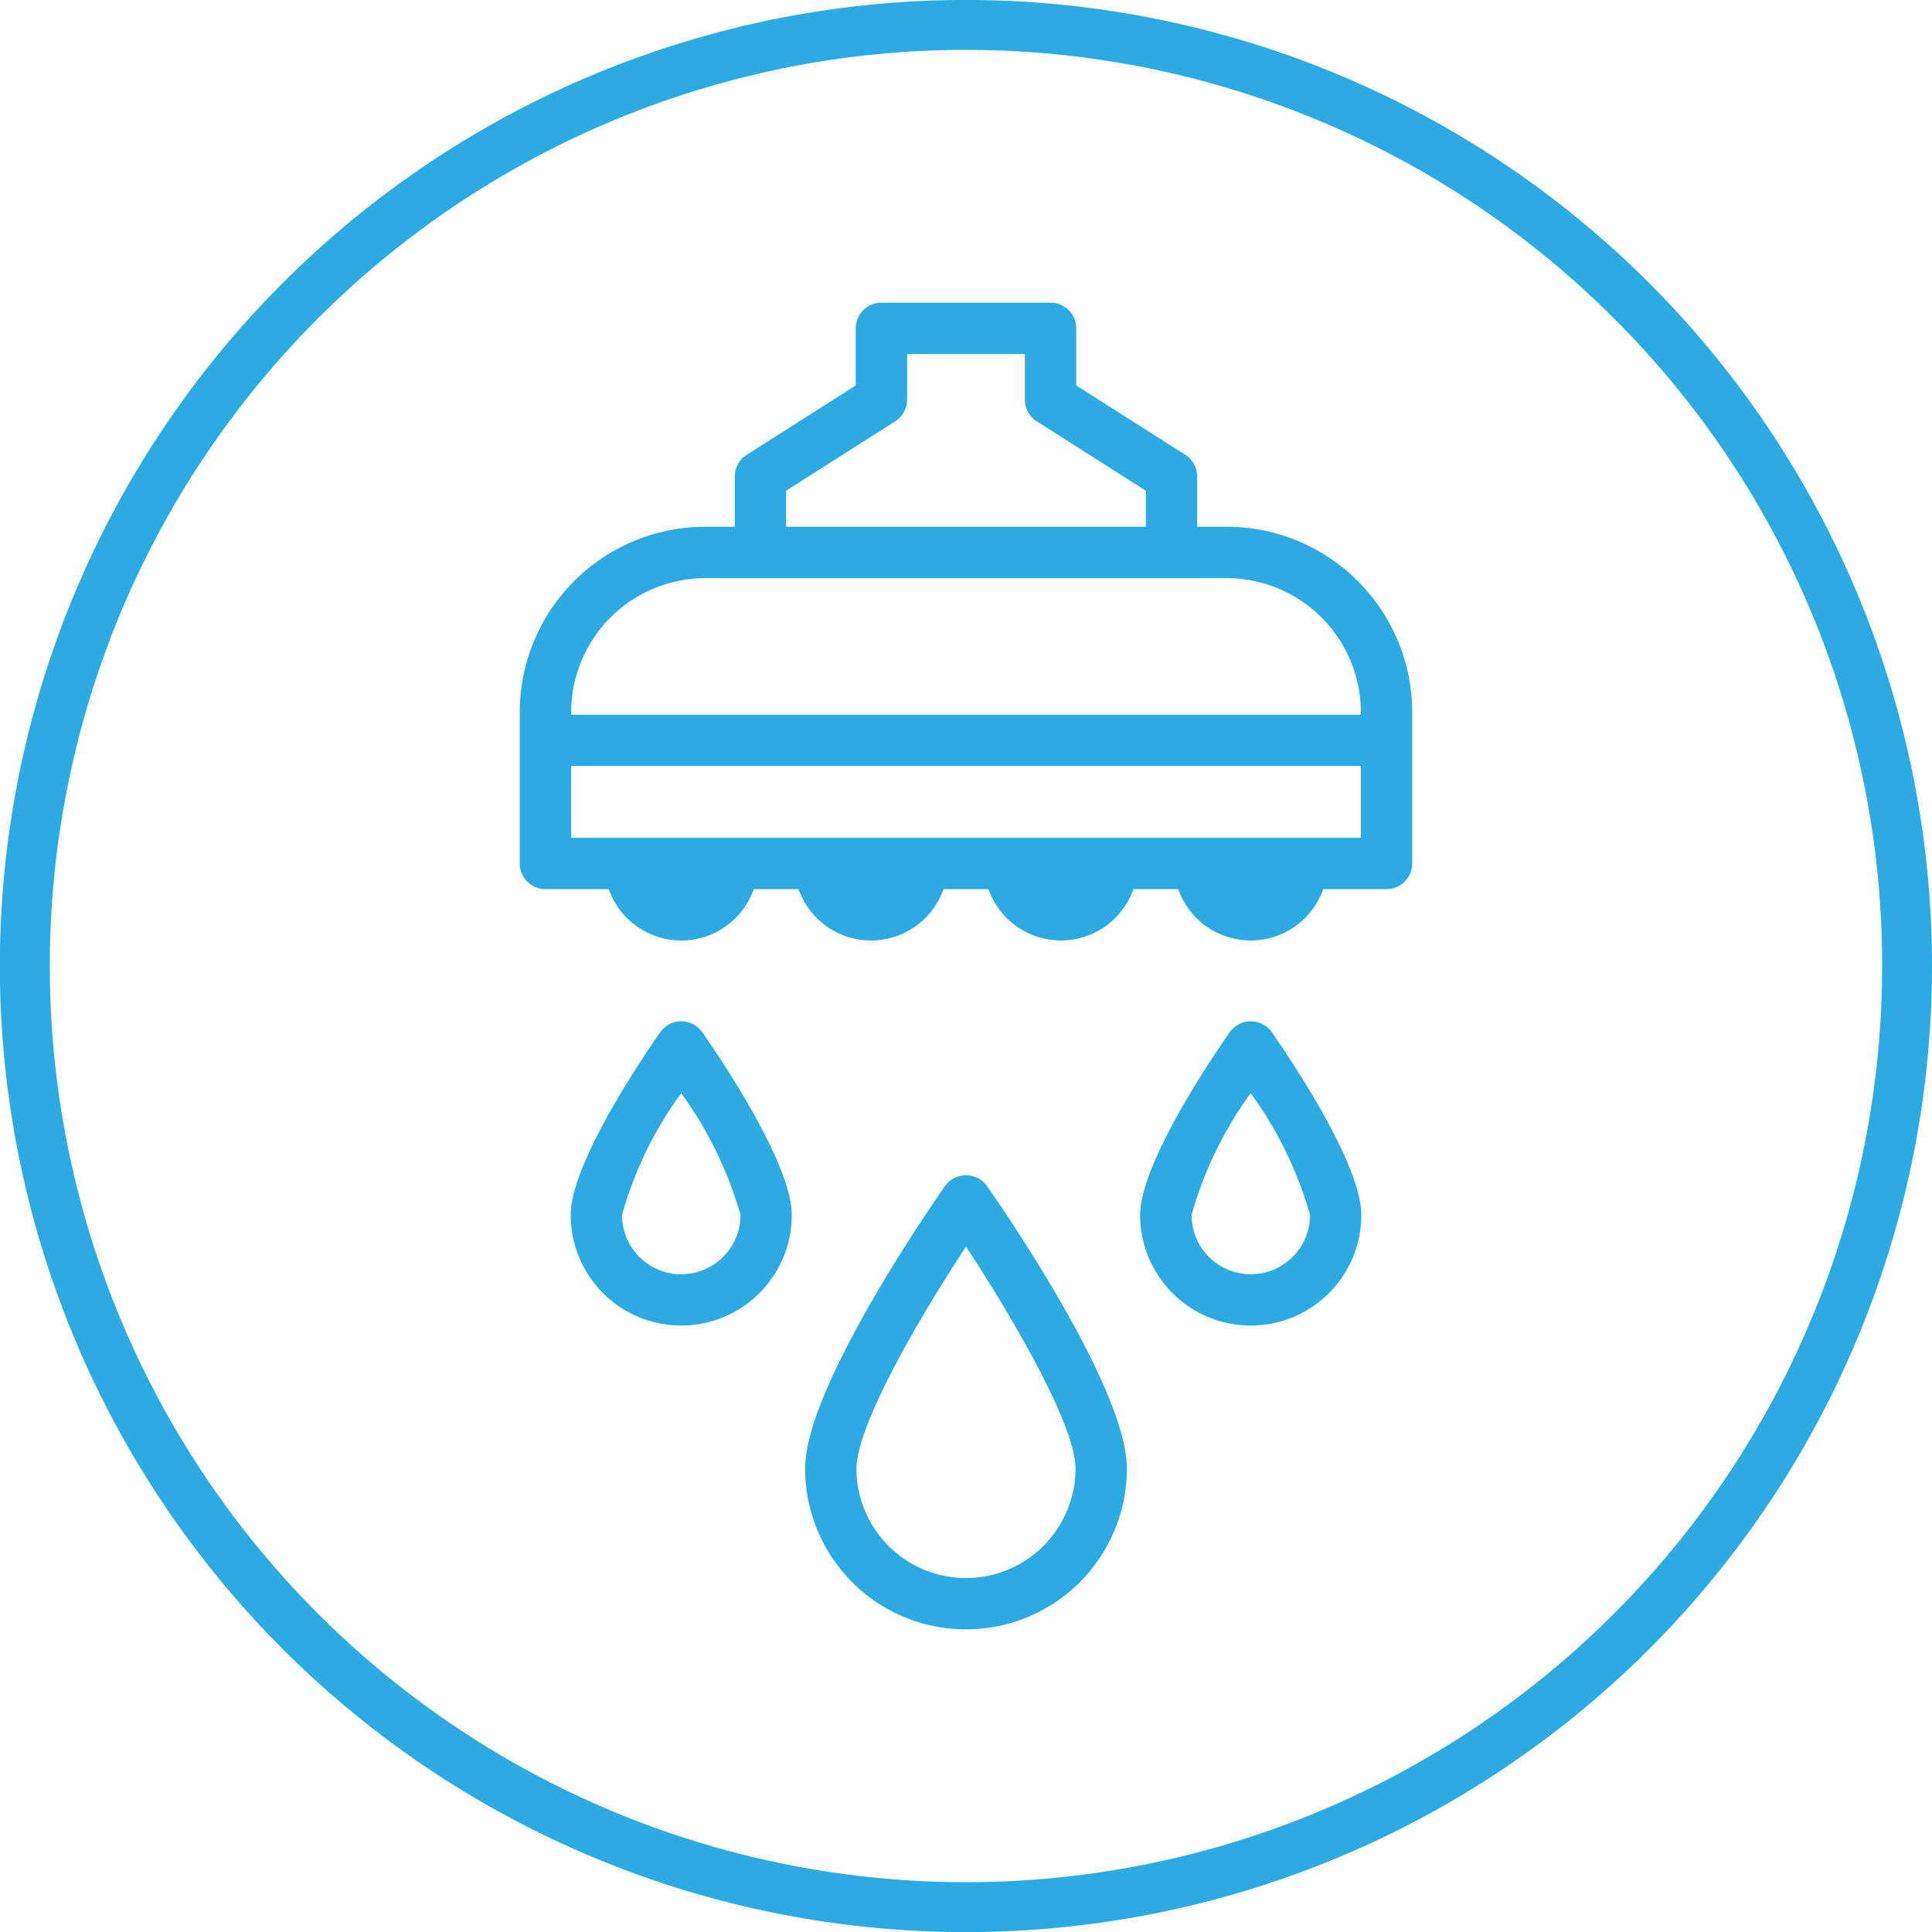
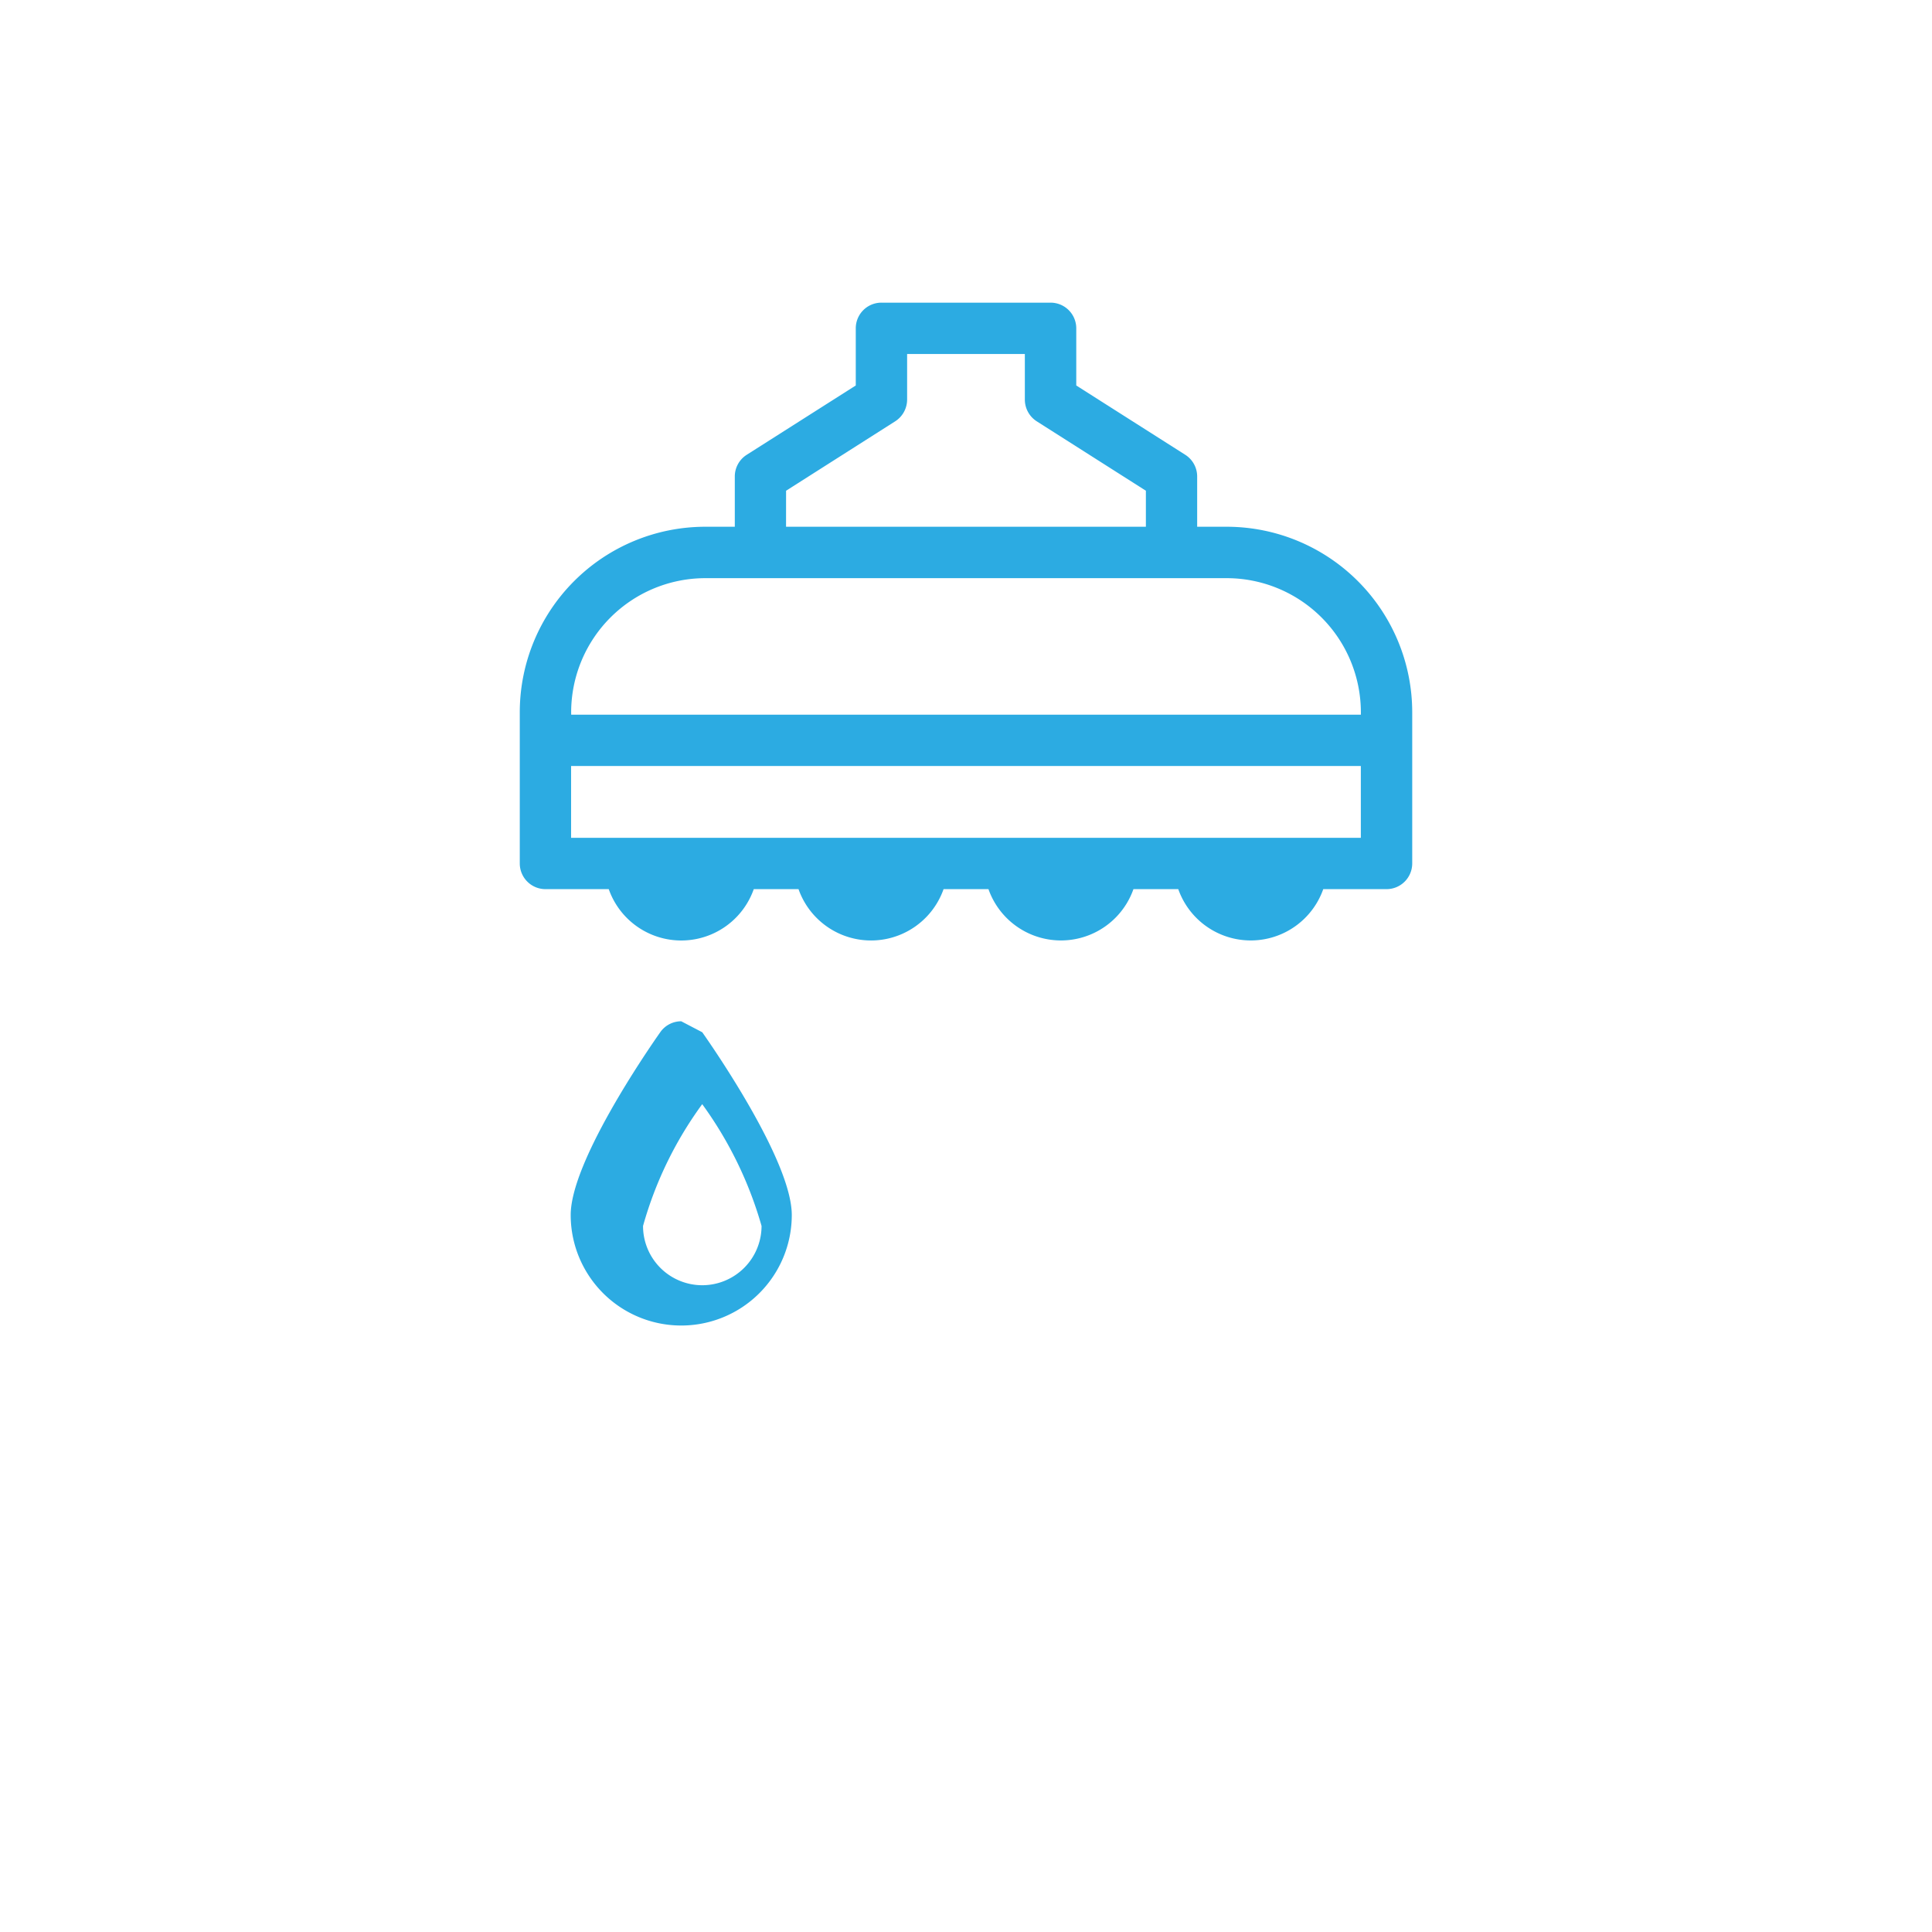
<svg xmlns="http://www.w3.org/2000/svg" width="58.996" height="58.996" viewBox="0 0 58.996 58.996">
  <g id="Group_619" data-name="Group 619" transform="translate(0 0)">
-     <path id="Path_1044" data-name="Path 1044" d="M2397.592,1764.016h-.762a27.976,27.976,0,1,1-8.194-19.782,27.883,27.883,0,0,1,8.194,19.782h1.523a29.5,29.5,0,1,0-29.5,29.5,29.5,29.5,0,0,0,29.5-29.5Z" transform="translate(-2339.357 -1734.517)" fill="#2cabe2" />
-     <path id="Path_1045" data-name="Path 1045" d="M2394.936,1808.479a.786.786,0,0,0-.641.331c-.435.625-4.27,6.167-4.27,8.623a4.913,4.913,0,1,0,9.826,0c0-2.457-3.834-8-4.272-8.623a.786.786,0,0,0-.643-.331m0,12.3a3.348,3.348,0,0,1-3.343-3.345c0-1.286,1.849-4.509,3.345-6.776,1.494,2.267,3.345,5.49,3.345,6.776a3.349,3.349,0,0,1-3.347,3.345" transform="translate(-2365.44 -1772.591)" fill="#2cabe2" />
-     <path id="Path_1046" data-name="Path 1046" d="M2378.648,1798.788a.783.783,0,0,0-.641.335c-.457.651-2.734,3.981-2.734,5.58a3.375,3.375,0,1,0,6.751,0c0-1.6-2.278-4.931-2.734-5.58a.785.785,0,0,0-.642-.335m0,7.725a1.809,1.809,0,0,1-1.808-1.81,11.567,11.567,0,0,1,1.807-3.719,11.833,11.833,0,0,1,1.812,3.719,1.812,1.812,0,0,1-1.811,1.81" transform="translate(-2357.846 -1767.602)" fill="#2cabe2" />
-     <path id="Path_1047" data-name="Path 1047" d="M2414.488,1798.788a.79.79,0,0,0-.643.335c-.455.651-2.735,3.981-2.735,5.58a3.376,3.376,0,1,0,6.753,0c0-1.6-2.277-4.929-2.732-5.58a.791.791,0,0,0-.643-.335m0,7.725a1.809,1.809,0,0,1-1.808-1.81,11.6,11.6,0,0,1,1.806-3.719,11.827,11.827,0,0,1,1.812,3.719,1.811,1.811,0,0,1-1.81,1.81" transform="translate(-2376.294 -1767.602)" fill="#2cabe2" />
+     <path id="Path_1046" data-name="Path 1046" d="M2378.648,1798.788a.783.783,0,0,0-.641.335c-.457.651-2.734,3.981-2.734,5.58a3.375,3.375,0,1,0,6.751,0c0-1.6-2.278-4.931-2.734-5.58m0,7.725a1.809,1.809,0,0,1-1.808-1.81,11.567,11.567,0,0,1,1.807-3.719,11.833,11.833,0,0,1,1.812,3.719,1.812,1.812,0,0,1-1.811,1.81" transform="translate(-2357.846 -1767.602)" fill="#2cabe2" />
    <path id="Path_1048" data-name="Path 1048" d="M2393.659,1760.408h-.905v-1.534a.786.786,0,0,0-.361-.662l-3.331-2.118v-1.746a.784.784,0,0,0-.785-.783h-5.164a.783.783,0,0,0-.784.783v1.746l-3.332,2.118a.784.784,0,0,0-.362.662v1.534h-.908a5.667,5.667,0,0,0-5.658,5.66v4.621a.785.785,0,0,0,.784.785h1.933a2.347,2.347,0,0,0,4.428,0h1.367a2.348,2.348,0,0,0,4.429,0h1.371a2.347,2.347,0,0,0,4.427,0h1.369a2.347,2.347,0,0,0,4.427,0h1.932a.785.785,0,0,0,.785-.785v-4.621a5.668,5.668,0,0,0-5.662-5.66m-13.458-1.1,3.331-2.119a.79.79,0,0,0,.365-.662v-1.394h3.595v1.394a.788.788,0,0,0,.364.662l3.332,2.119v1.1H2380.2Zm-6.563,6.763a4.1,4.1,0,0,1,4.089-4.093h15.932a4.1,4.1,0,0,1,4.094,4.093v.076h-24.114Zm24.114,3.836h-24.116v-2.194h24.116Z" transform="translate(-2356.197 -1744.323)" fill="#2cabe2" />
  </g>
</svg>